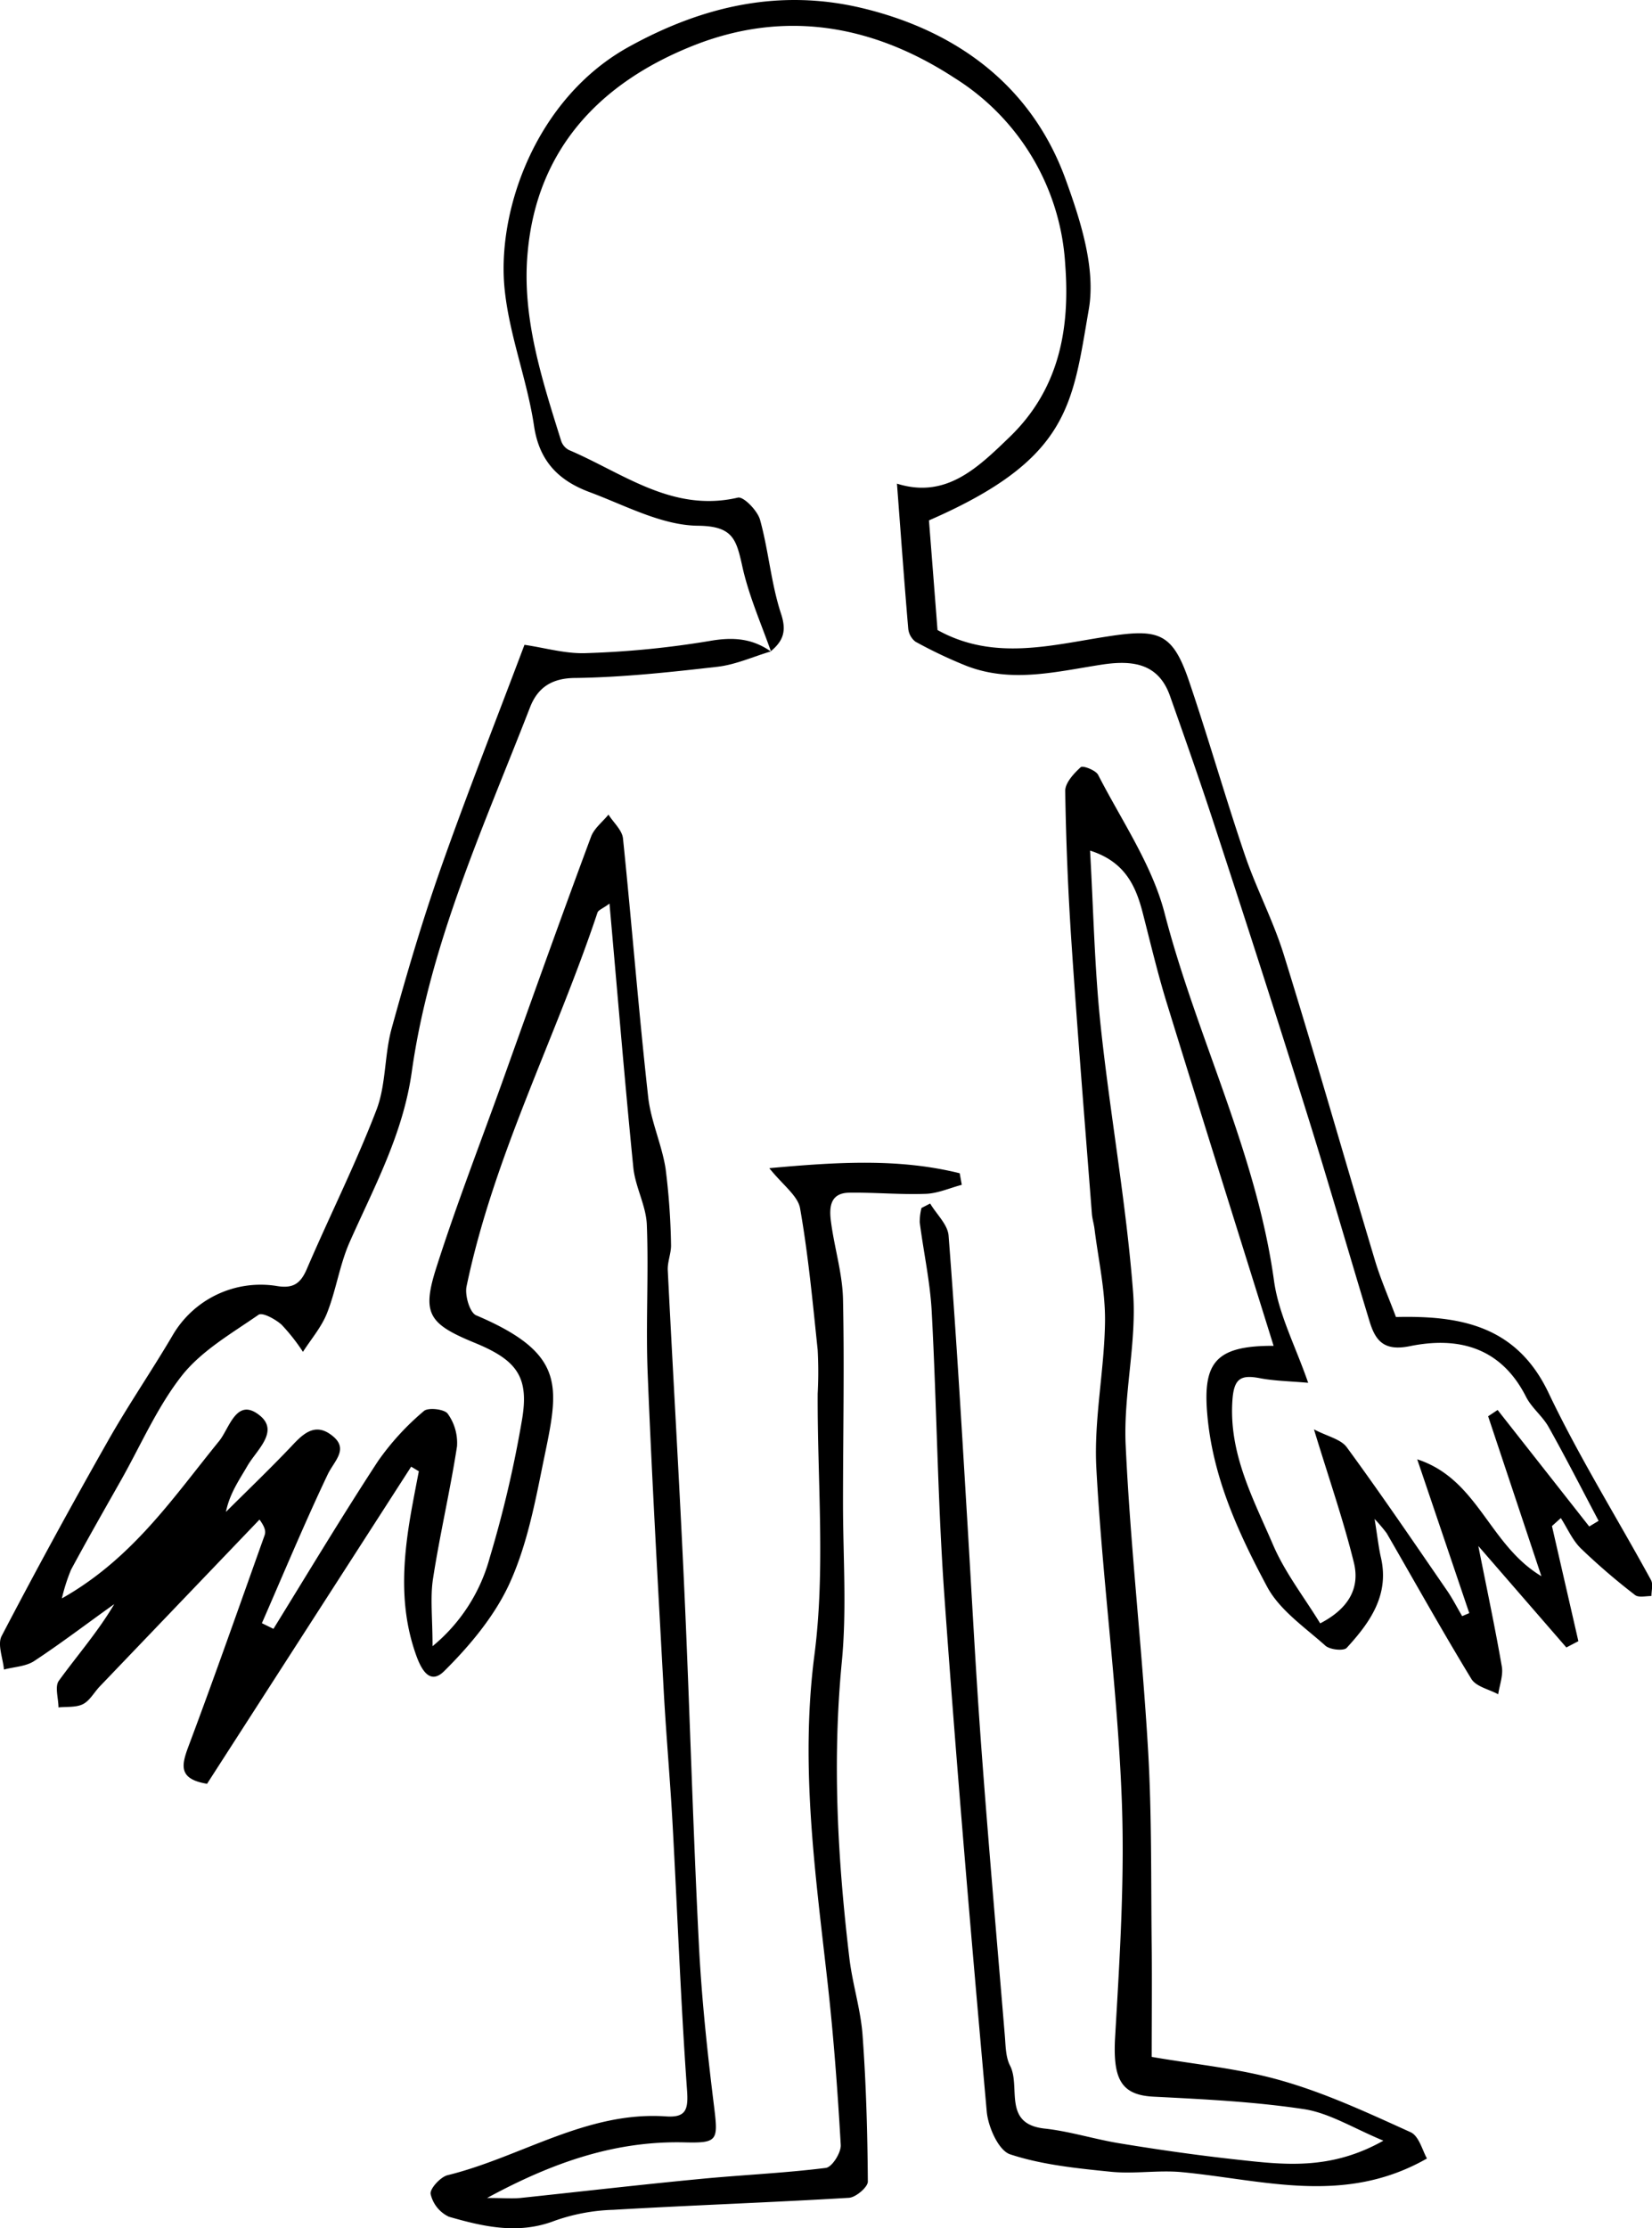
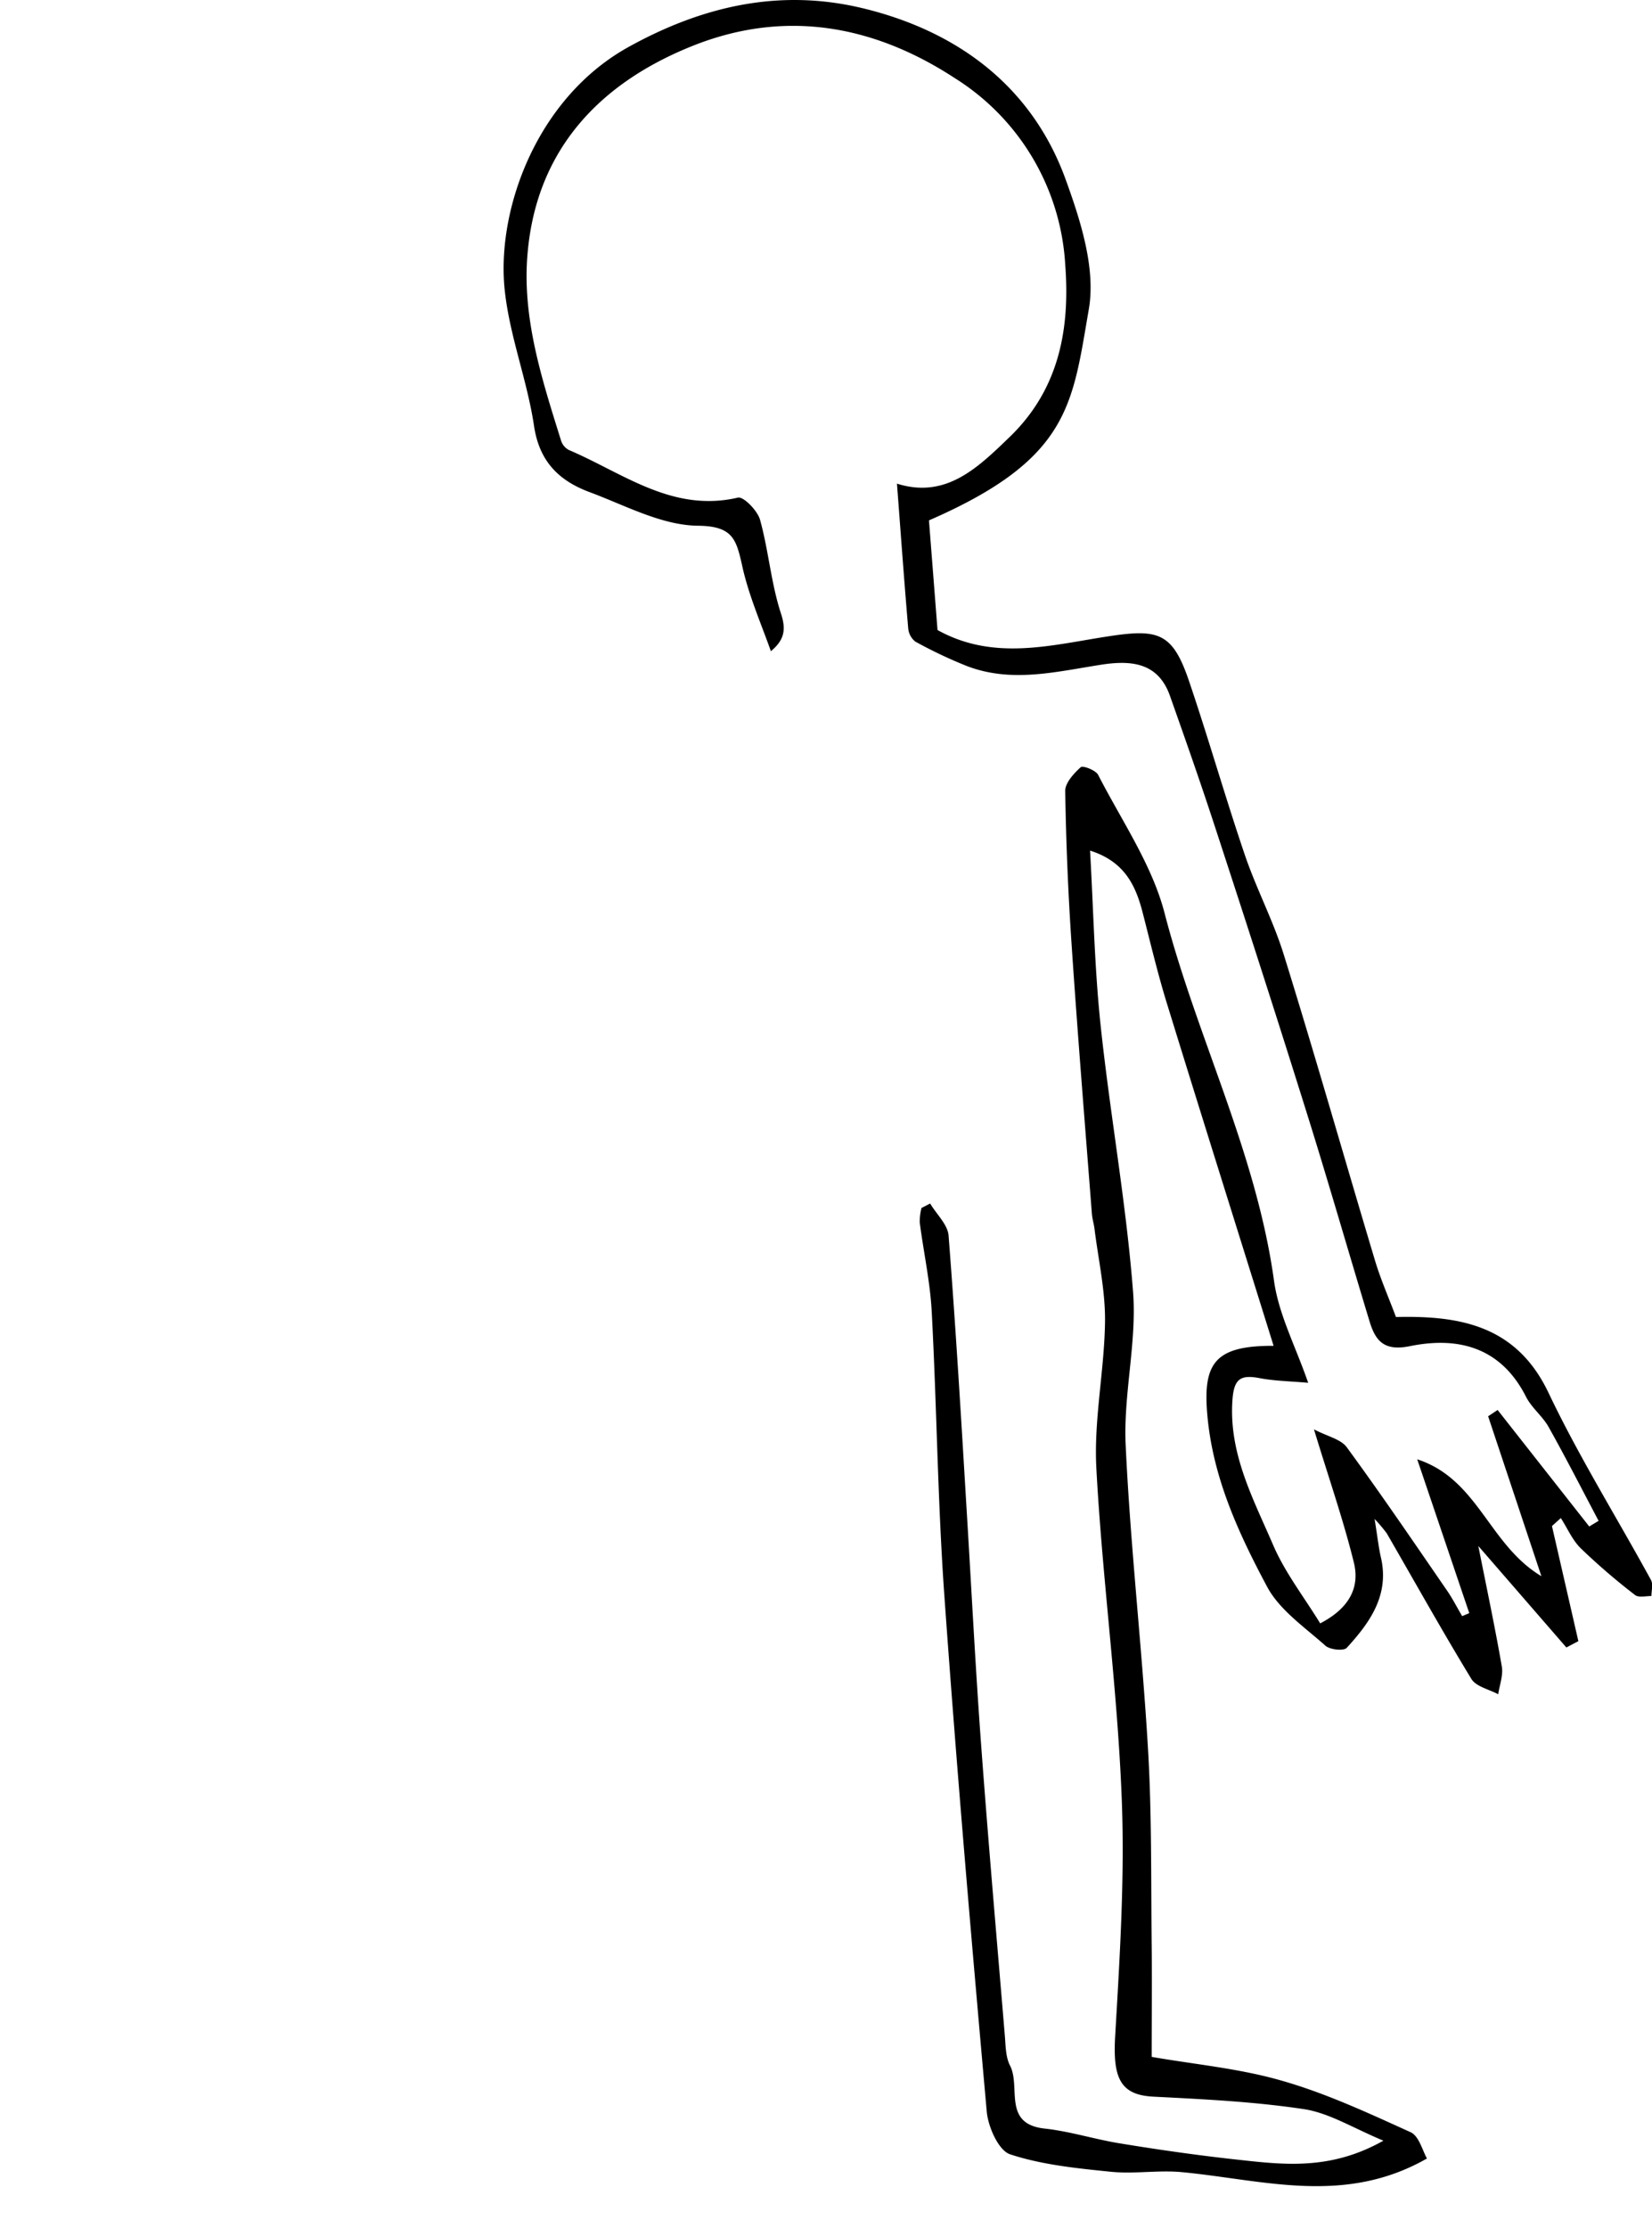
<svg xmlns="http://www.w3.org/2000/svg" viewBox="0 0 262.73 354.19">
  <g id="Layer_2" data-name="Layer 2">
    <g id="Layer_1-2" data-name="Layer 1">
      <path d="M122.62,103.57C121,99,119,94.48,118,89.77c-.93-4.12-1.53-6.14-7-6.2-5.75-.06-11.54-3.22-17.2-5.33-4.8-1.78-8-4.78-8.86-10.48-1.06-7.17-3.81-14.11-4.63-21.29C78.8,33.81,85.12,15.75,99.87,7.52,112,.78,124.24-1.76,137,1.26c14.87,3.53,27,12.16,32.48,27.27,2.37,6.53,4.81,14.13,3.68,20.64-2.63,15.17-3,23.79-25.42,33.55.45,5.74.91,11.63,1.36,17.43,9,5,18.21,2.36,27.18,1,7.91-1.21,10.18-.61,12.78,7,3.13,9.2,5.79,18.56,8.92,27.76,1.84,5.41,4.56,10.52,6.24,16,5,16.09,9.61,32.3,14.45,48.44.9,3,2.17,5.88,3.34,9,10.18-.24,19.14,1.34,24.24,12,4.86,10.22,10.89,19.87,16.32,29.81.36.66.07,1.68.07,2.54-.88,0-2.05.29-2.61-.16a103,103,0,0,1-8.61-7.4c-1.35-1.32-2.14-3.2-3.19-4.83l-1.41,1.27,4.2,18.3-1.91,1-14-16.13c1.45,7.29,2.71,13.21,3.74,19.18.23,1.39-.36,2.92-.58,4.39-1.45-.79-3.51-1.21-4.26-2.43-4.65-7.63-9-15.44-13.48-23.18a26.66,26.66,0,0,0-1.92-2.26c.48,2.93.64,4.53,1,6.09,1.4,6-1.74,10.38-5.43,14.4-.49.53-2.68.3-3.4-.35-3.29-2.94-7.28-5.65-9.27-9.38-4.59-8.59-8.69-17.48-9.52-27.53-.68-8.12,1.38-10.78,10.56-10.75-5.73-18.37-11.42-36.43-17-54.53-1.46-4.74-2.6-9.58-3.84-14.39-1.12-4.29-2.87-8.06-8.35-9.8.54,9.47.71,18.67,1.68,27.79,1.5,14.15,4.07,28.2,5.16,42.38.61,8-1.55,16.22-1.18,24.29.75,16.16,2.61,32.26,3.56,48.42.61,10.37.46,20.79.58,31.18.07,5.79,0,11.59,0,17.69,6.89,1.2,13.95,1.84,20.64,3.77,7.05,2,13.82,5.16,20.53,8.2,1.36.61,1.92,3,2.61,4.18-13.14,7.51-26.08,3.39-39,2.17-3.73-.35-7.56.32-11.29-.06-5.41-.55-10.93-1.1-16-2.77-1.83-.59-3.5-4.34-3.72-6.79-2.45-27.36-4.8-54.73-6.75-82.12-1.06-15-1.2-30-2-45-.25-4.77-1.3-9.49-1.91-14.24a9,9,0,0,1,.28-2.28l1.38-.71c1,1.7,2.79,3.33,2.93,5.1,1.13,14.51,2,29.05,2.87,43.58.76,12.38,1.38,24.77,2.29,37.14,1.14,15.47,2.49,30.92,3.78,46.38.14,1.64.12,3.46.84,4.85,1.74,3.38-1.26,9.29,5.54,10,4.07.45,8,1.73,12.12,2.38,6.1,1,12.21,1.87,18.35,2.54,7.39.81,14.86,1.79,23.36-3-4.8-2-8.54-4.36-12.55-5-8-1.21-16.05-1.59-24.1-2-5.16-.29-6.42-2.91-6-9.72.75-12.84,1.57-25.75,1-38.58-.73-17.24-3.08-34.4-4-51.63-.41-7.7,1.28-15.5,1.38-23.26.06-4.9-1.06-9.83-1.67-14.74-.1-.81-.36-1.61-.42-2.43-1.11-14.32-2.28-28.65-3.24-43q-.81-12.09-1-24.21c0-1.28,1.37-2.76,2.47-3.76.32-.3,2.39.48,2.77,1.23,3.72,7.26,8.57,14.27,10.57,22,5.11,19.7,14.58,38,17.4,58.44.74,5.32,3.42,10.38,5.43,16.19-2.93-.26-5.36-.29-7.71-.74-3-.57-4.08.06-4.33,3.4-.63,8.56,3.3,15.76,6.46,23.11,1.88,4.38,4.91,8.26,7.49,12.47,4.94-2.56,6.27-6,5.35-9.69-1.65-6.7-3.93-13.23-6.34-21.15,2.13,1.12,4.27,1.55,5.22,2.85,5.47,7.46,10.67,15.12,15.92,22.74.9,1.3,1.62,2.73,2.43,4.1l1.13-.48c-2.62-7.73-5.23-15.46-8.28-24.45,9.72,3.17,11.37,13.57,19.75,18.58l-8.47-25.42,1.51-1,14.57,18.52,1.49-.9c-2.65-5-5.23-10.07-8-15-1-1.72-2.69-3-3.57-4.77-4-7.84-10.77-9.55-18.42-8-4.12.84-5.49-.81-6.44-3.94-3.41-11.22-6.64-22.5-10.16-33.69C202.9,161.17,198,146,193,130.74c-2.21-6.75-4.57-13.45-6.94-20.15-1.81-5.09-5.84-5.64-10.45-5-7.3,1.09-14.62,3.1-21.95.24a73.45,73.45,0,0,1-8.07-3.83,3,3,0,0,1-1.15-2.12c-.64-7.47-1.18-15-1.79-23,7.81,2.45,12.84-2.51,18-7.49,7.81-7.59,9.54-17.15,8.76-27.34a37.55,37.55,0,0,0-17.56-29.63c-12.87-8.41-26.95-11-41.64-5.15S85.44,23.6,83.93,40c-1,10.35,2.25,20.27,5.31,30.07a2.56,2.56,0,0,0,1.23,1.46c8.61,3.66,16.46,10,26.89,7.57.9-.2,3.12,2.08,3.52,3.54,1.36,4.91,1.75,10.11,3.34,14.94.92,2.79.3,4.31-1.6,5.92Z" />
-       <path d="M122.62,103.54c-2.84.84-5.63,2.12-8.53,2.45-7.49.86-15,1.67-22.54,1.78-3.86,0-6.07,1.59-7.27,4.7-7.36,18.95-15.93,37.6-18.79,57.89-1.41,10-6,18.32-9.92,27.17-1.56,3.57-2.12,7.56-3.56,11.2-.87,2.21-2.52,4.12-3.83,6.16a30.25,30.25,0,0,0-3.41-4.33c-1-.88-3.05-2-3.66-1.56-4.25,2.95-9,5.67-12.14,9.61-3.94,5-6.52,11-9.67,16.59-2.69,4.76-5.41,9.51-8,14.32a29.05,29.05,0,0,0-1.46,4.56c11.26-6.35,17.72-16.06,25-25,1.64-2,2.74-7,6.38-4.15,3.31,2.56-.42,5.56-1.88,8.1-1.29,2.23-2.8,4.34-3.41,7.3,3.48-3.46,7-6.84,10.39-10.4,1.85-2,3.72-3.79,6.33-1.86,3,2.19.52,4.09-.55,6.34-3.69,7.77-7,15.72-10.45,23.61l1.84.9C49,250,54.4,241,60.13,232.24a41.47,41.47,0,0,1,7.28-7.94c.67-.61,3.29-.31,3.8.43a7.93,7.93,0,0,1,1.47,5.19c-1.08,7-2.73,14-3.81,21-.47,3-.08,6.19-.08,10.76a27.51,27.51,0,0,0,9.1-14.09A182.37,182.37,0,0,0,83,225.79c1.2-6.89-.75-9.57-7.51-12.34-7.3-3-8.44-4.62-6.1-11.94,3.15-9.88,6.92-19.58,10.43-29.35C84.49,159.1,89.16,146,94,133c.49-1.33,1.83-2.35,2.77-3.51.8,1.27,2.18,2.47,2.31,3.8,1.41,13.68,2.48,27.39,4,41.05.42,3.85,2.16,7.55,2.77,11.4a108.65,108.65,0,0,1,.87,12.25c0,1.29-.58,2.62-.52,3.91.85,17,1.87,34,2.64,51,.85,18.65,1.35,37.32,2.3,56,.43,8.69,1.36,17.36,2.43,26,.66,5.37.57,5.78-4.71,5.65-10.88-.26-20.77,3.07-31.4,8.84,2.59,0,3.94.12,5.27,0,9.46-1,18.9-2.09,28.36-3,6.74-.66,13.52-.94,20.24-1.78,1-.12,2.44-2.42,2.38-3.64-.49-8.54-1.12-17.09-2.07-25.6-1.94-17.37-4.42-34.53-2.12-52.27,1.77-13.64.46-27.67.52-41.53a65,65,0,0,0,0-7c-.79-7.52-1.49-15.07-2.8-22.51-.36-2-2.77-3.71-4.89-6.37,11-1,20.69-1.57,30.28.81l.33,1.84c-1.91.5-3.8,1.36-5.72,1.43-4.06.15-8.14-.24-12.21-.18-3.14.06-3.16,2.52-2.86,4.71.54,4.09,1.81,8.13,1.9,12.21.23,10.8,0,21.62,0,32.44,0,8.41.62,16.89-.19,25.23-1.53,15.8-.66,31.46,1.21,47.13.49,4.09,1.79,8.1,2.09,12.19.57,7.74.78,15.52.84,23.28,0,.89-1.91,2.51-3,2.58-12.48.75-25,1.18-37.47,1.91A30.54,30.54,0,0,0,88.24,353c-5.8,2.24-11.34.95-16.85-.63a5.28,5.28,0,0,1-2.9-3.6c-.17-.82,1.54-2.71,2.68-3,11.66-2.86,22.12-10.22,34.76-9.35,3.2.22,3.56-1.11,3.33-4.22-1-14-1.52-28.11-2.29-42.17-.38-6.94-1-13.88-1.39-20.83-.92-16.9-1.89-33.81-2.57-50.73-.33-7.92.17-15.86-.14-23.78-.12-3.06-1.84-6-2.15-9.12-1.37-13.74-2.5-27.5-3.79-41.94-1,.77-1.76,1-1.91,1.44-6.64,19.92-16.5,38.7-20.82,59.41-.3,1.42.51,4.17,1.52,4.6,15.13,6.43,13,11.86,10.43,24.57-1.26,6.26-2.6,12.71-5.29,18.43-2.37,5-6.23,9.61-10.23,13.57-2.48,2.45-3.85-.78-4.59-2.95-2.68-7.81-1.89-15.7-.43-23.59.32-1.74.66-3.49,1-5.24l-1.22-.73L32.93,283.55c-4.48-.74-4.12-2.82-3-5.83,4.19-11.16,8.13-22.41,12.14-33.64.2-.55.18-1.19-.8-2.53L15.87,268.07c-.9.94-1.59,2.27-2.68,2.82s-2.58.38-3.89.52c0-1.44-.62-3.31.06-4.24,2.94-4.05,6.25-7.83,8.81-12.18-4.23,3-8.39,6.19-12.74,9.05-1.33.87-3.19.92-4.8,1.35-.16-1.8-1.07-4-.37-5.33q8.18-15.65,16.9-31c3.24-5.73,7-11.19,10.33-16.86a16.2,16.2,0,0,1,16.4-7.8c2.68.48,3.89-.3,4.92-2.71,3.63-8.45,7.77-16.69,11.06-25.26,1.54-4,1.25-8.71,2.41-12.93,2.36-8.56,4.87-17.09,7.81-25.45,4.1-11.65,8.65-23.15,13.32-35.55,3.25.47,6.58,1.46,9.85,1.32a146.77,146.77,0,0,0,19.53-1.92c3.71-.66,6.81-.46,9.83,1.68Z" />
    </g>
  </g>
</svg>